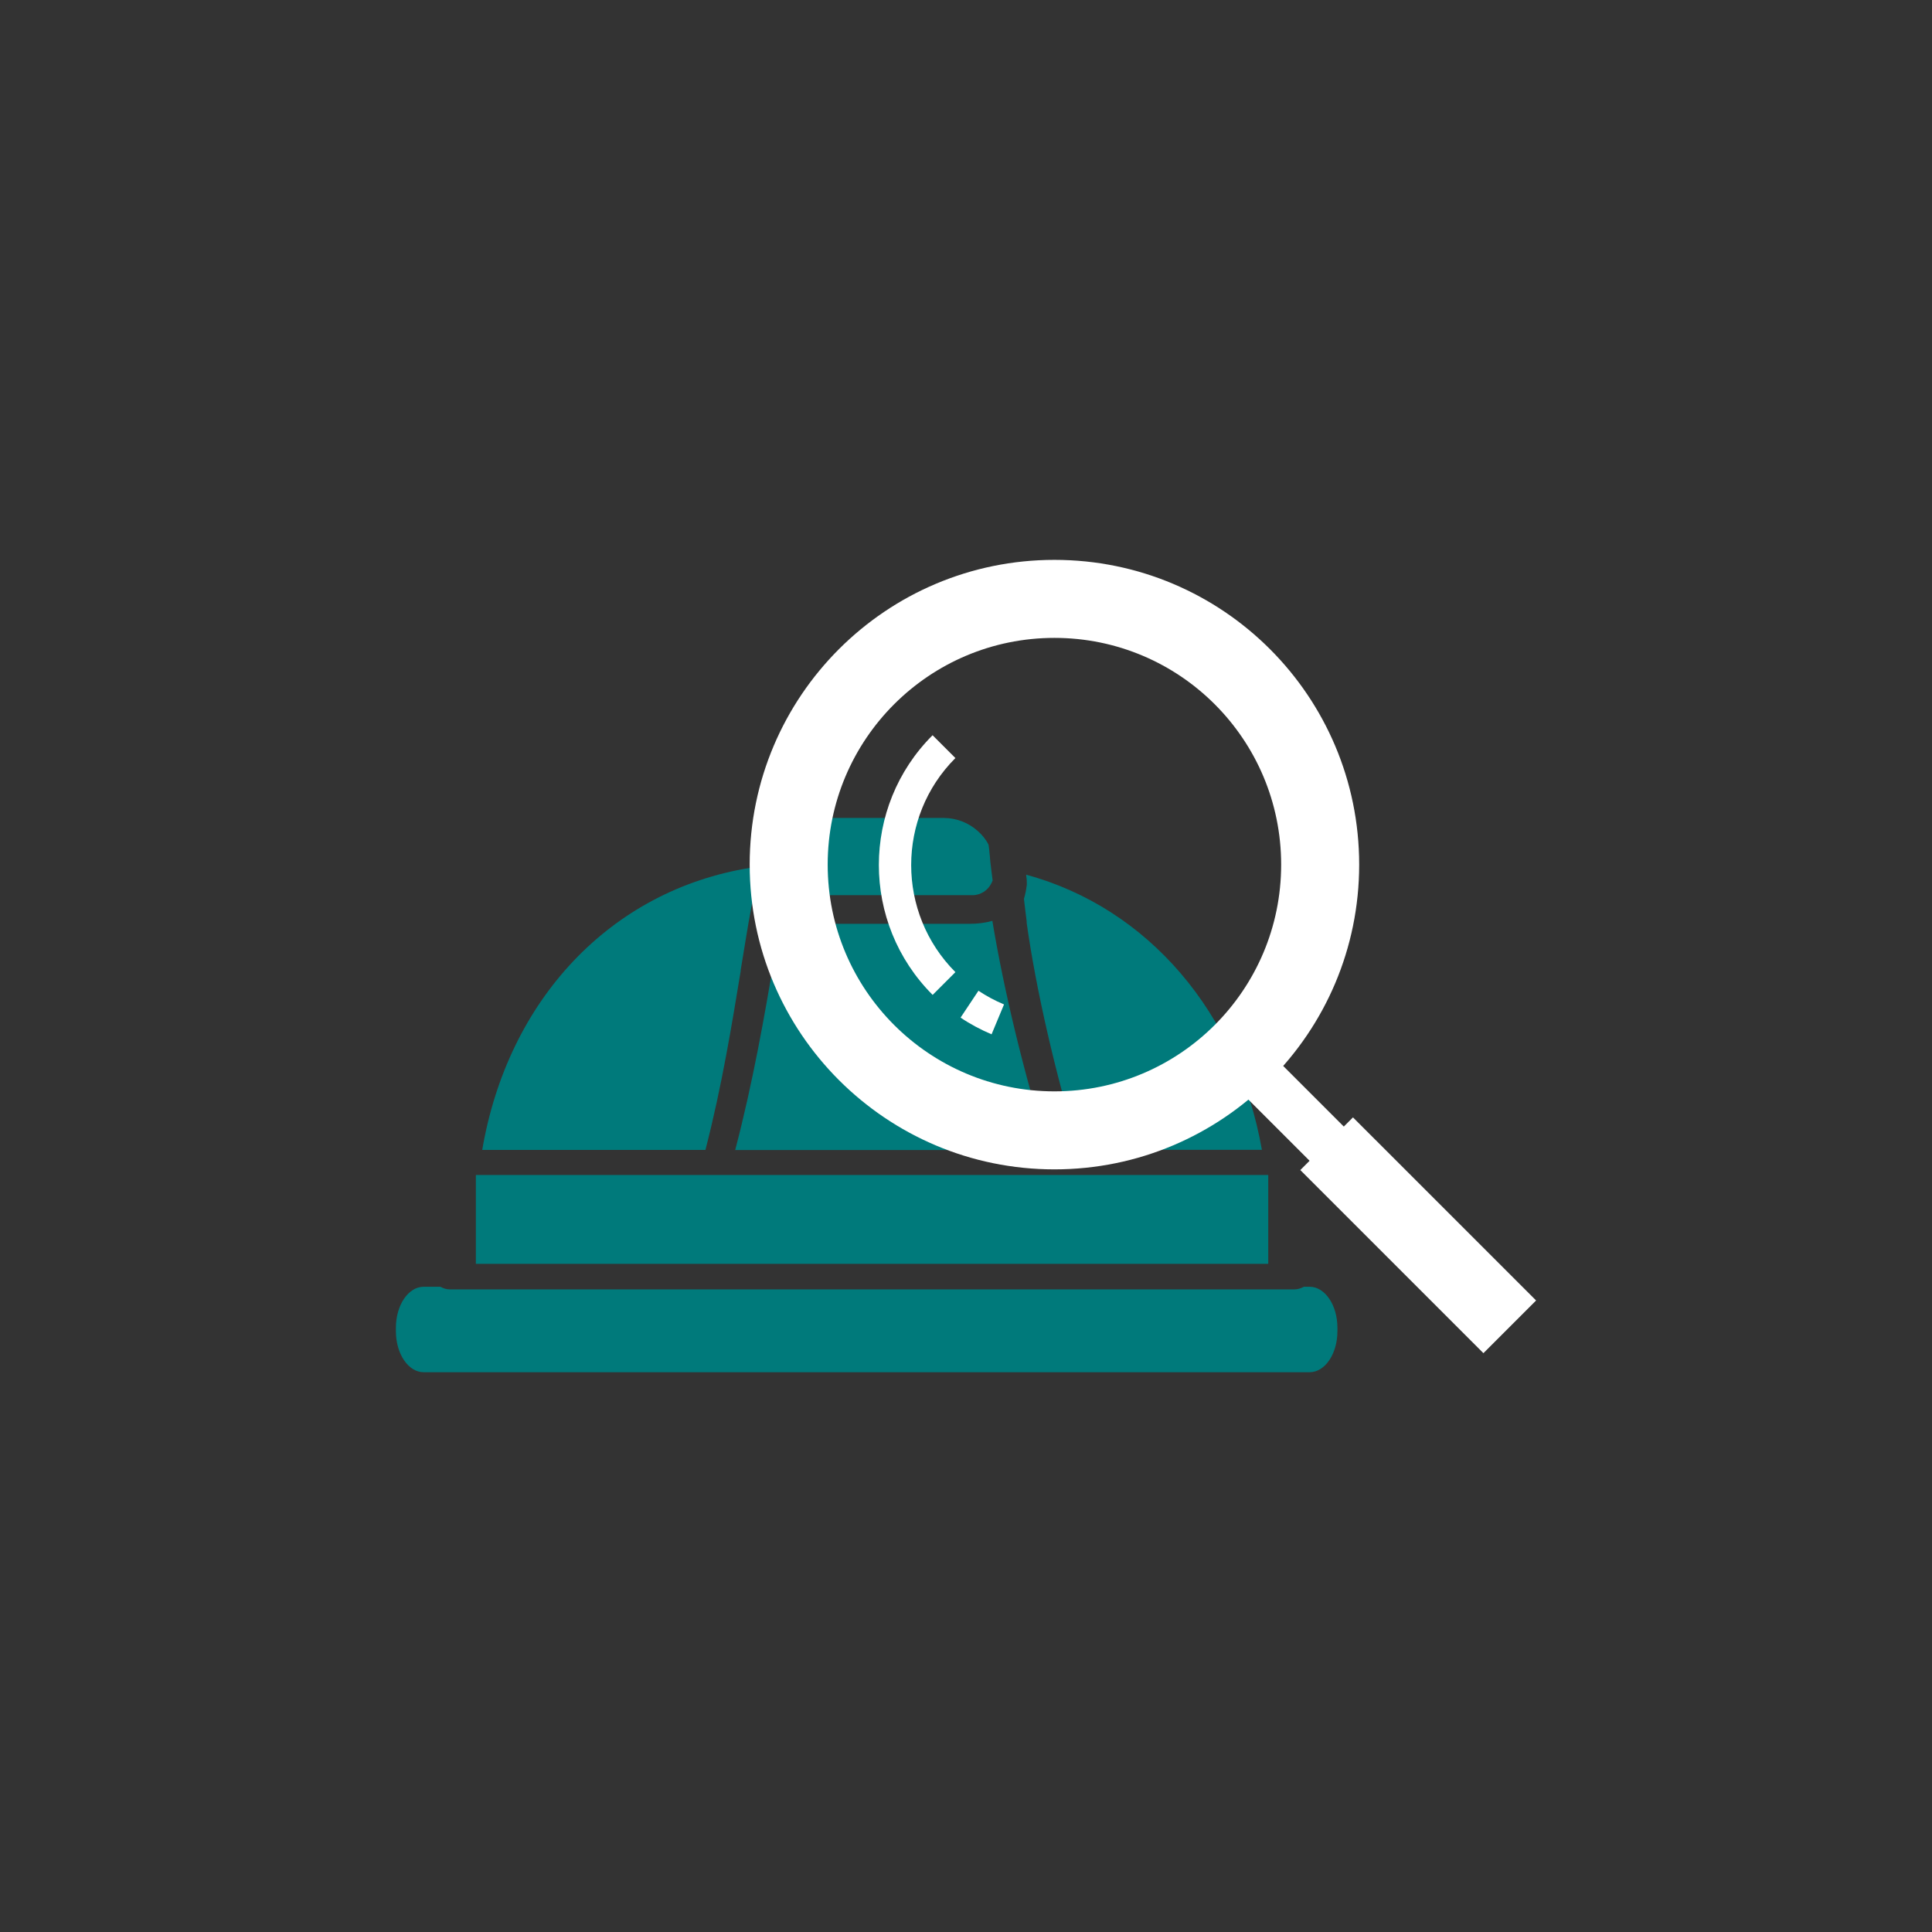
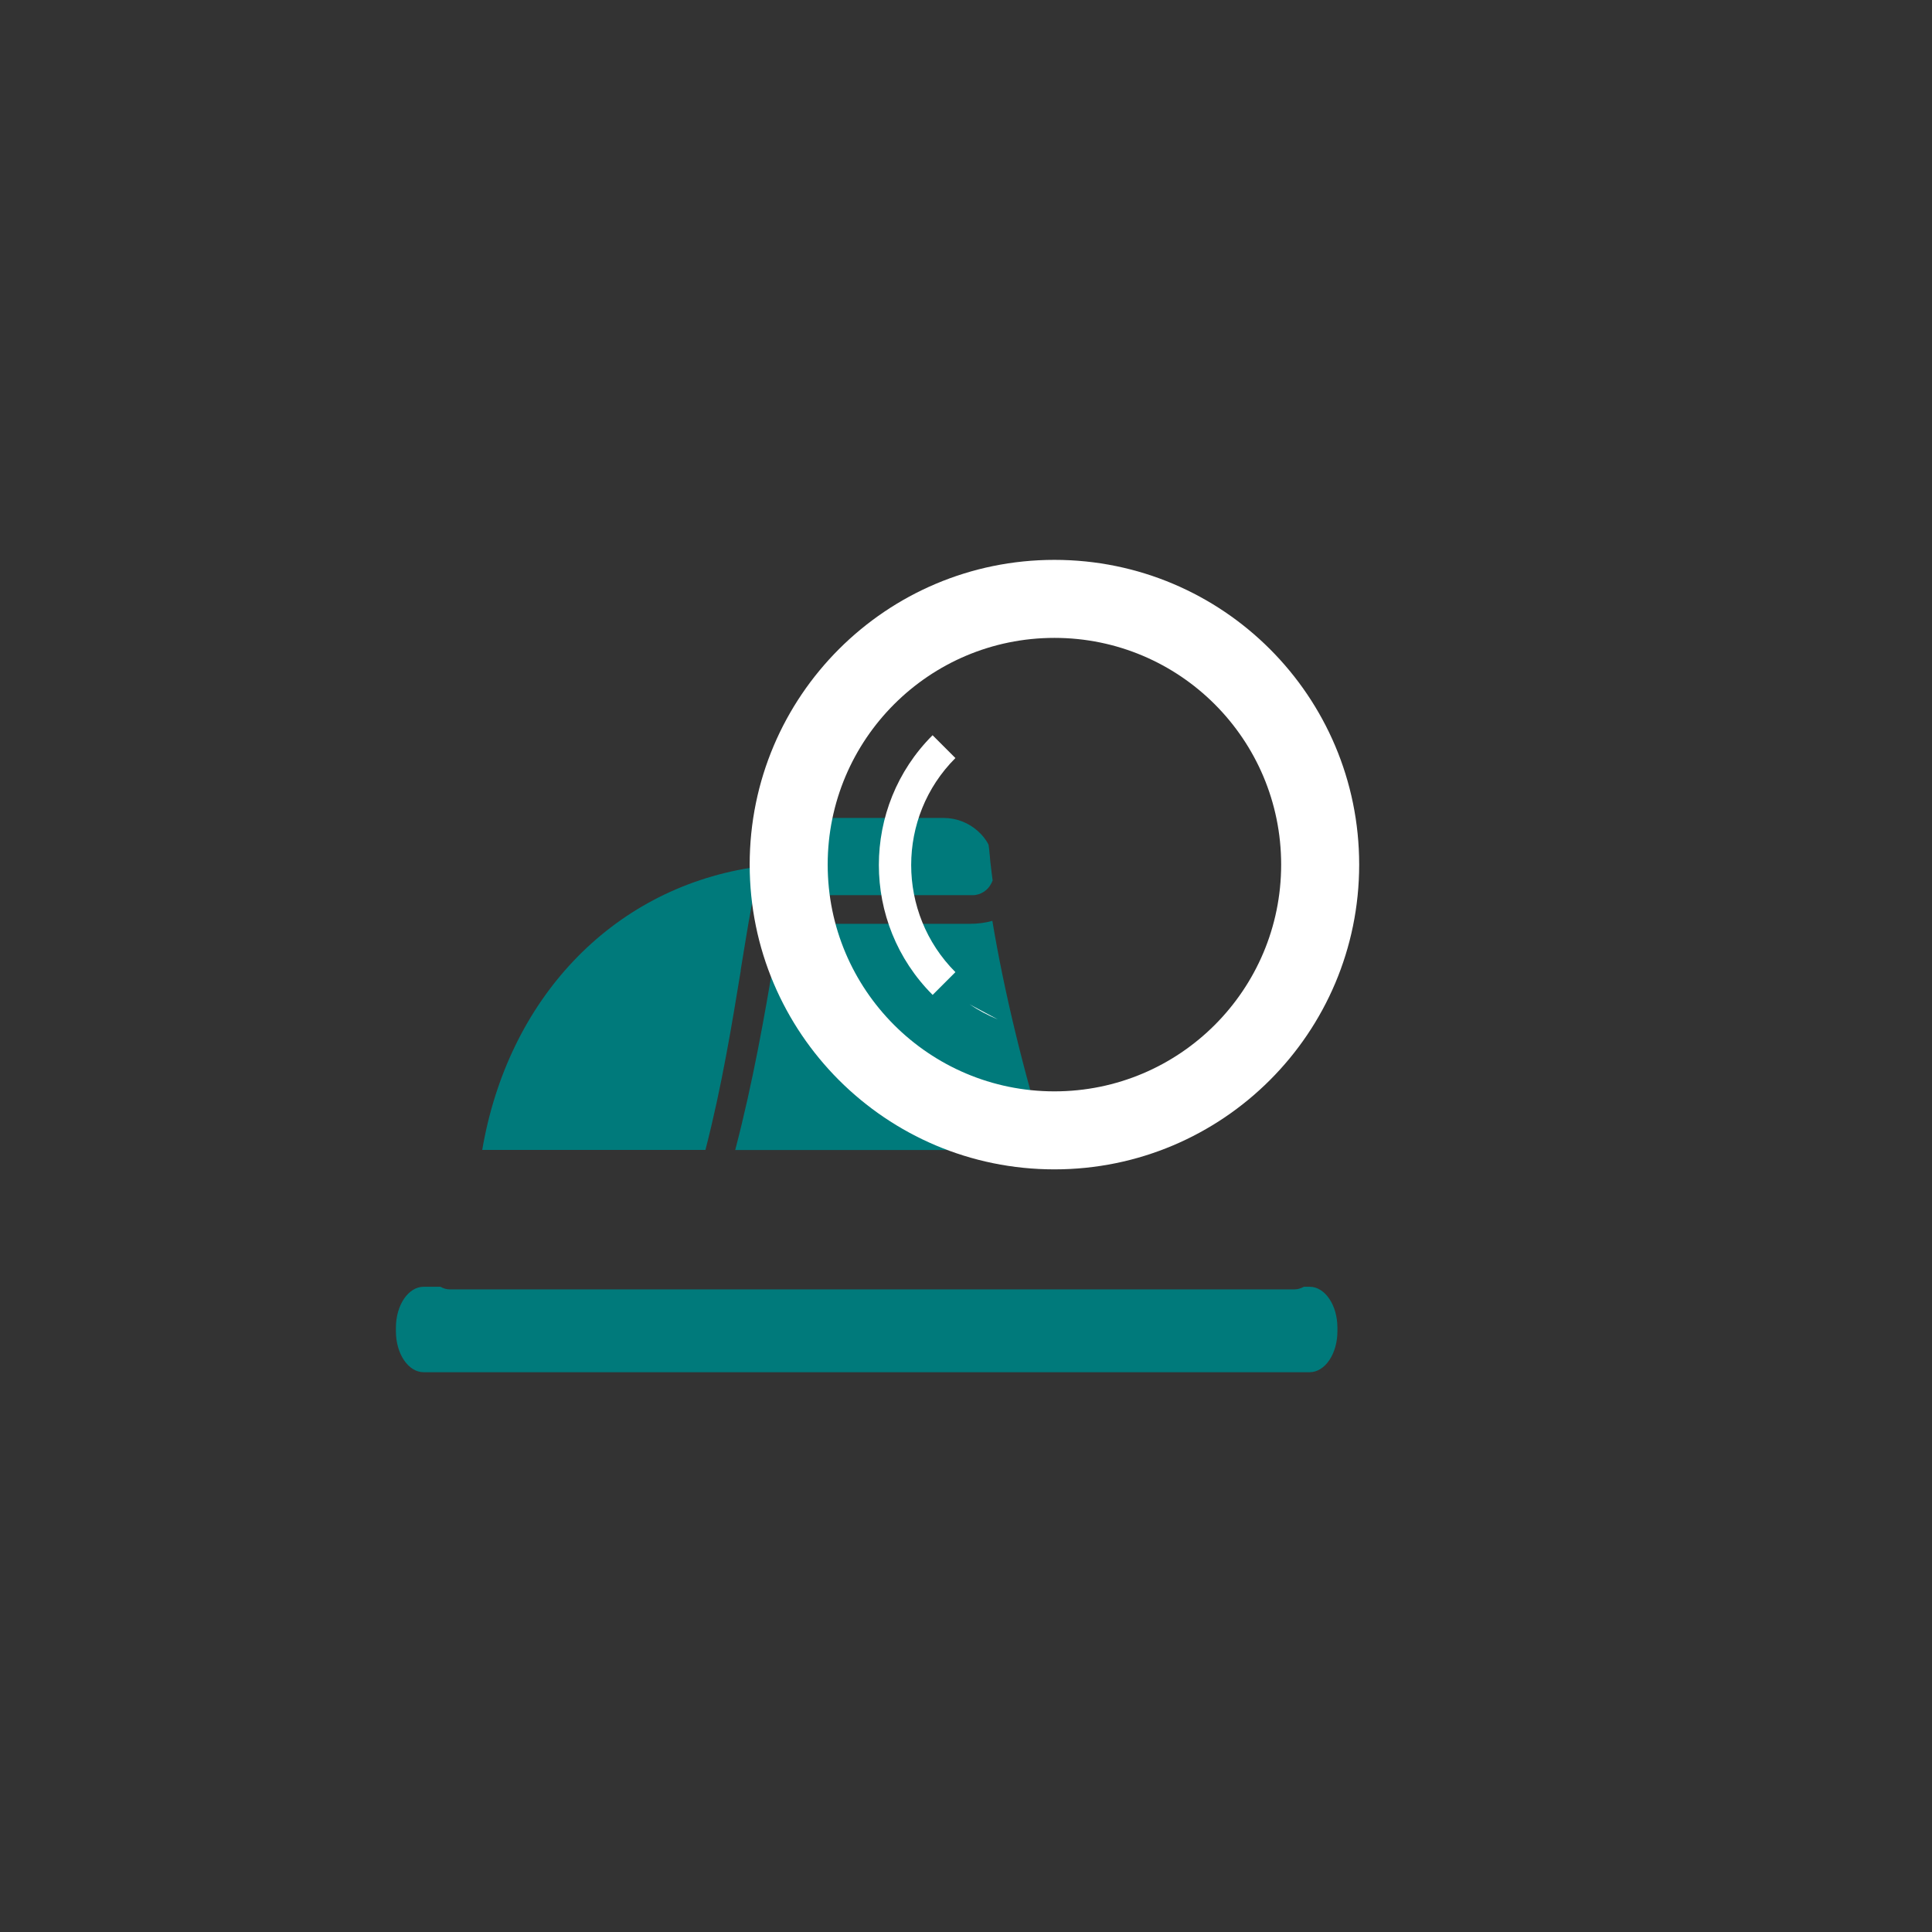
<svg xmlns="http://www.w3.org/2000/svg" width="183" height="183" viewBox="0 0 183 183" fill="none">
  <rect x="0" y="0" width="183" height="183" fill="#333333" stroke="none" />
  <path d="M70.155 91.908C70.501 89.857 70.798 87.904 71.131 86.125C71.206 85.729 71.267 85.334 71.354 84.963C71.193 84.382 71.094 83.802 71.094 83.184V82.43C71.094 82.344 71.094 82.269 71.107 82.195C57.823 84.321 48.098 94.713 45.676 108.924H66.819C68.376 102.893 69.34 96.95 70.168 91.92L70.155 91.908Z" fill="#007A7B" />
-   <path d="M97.248 83.877C97.198 84.31 97.112 84.73 96.988 85.138C97.075 85.842 97.149 86.546 97.248 87.288V87.424C98.138 93.751 99.942 101.573 102.166 108.913H119.528C117.242 95.95 108.752 85.99 97.198 82.852C97.211 83 97.223 83.136 97.248 83.284C97.248 83.383 97.26 83.482 97.26 83.568V83.865H97.235L97.248 83.877Z" fill="#007A7B" />
  <path d="M124.049 121.883H123.505C123.233 122.031 122.924 122.13 122.628 122.13H42.591C42.27 122.13 41.986 122.031 41.714 121.883H40.132C38.674 121.883 37.5 123.625 37.5 125.763V126.097C37.5 128.234 38.674 129.977 40.132 129.977H124.049C125.507 129.977 126.681 128.234 126.681 126.097V125.763C126.681 123.625 125.507 121.883 124.049 121.883Z" fill="#007A7B" />
  <path d="M94.007 87.219C93.327 87.417 92.598 87.504 91.844 87.504H76.435C75.582 87.504 74.767 87.368 73.976 87.133C73.766 88.319 73.556 89.542 73.333 90.828C72.419 96.191 71.332 102.468 69.639 108.931H99.246C96.948 101.504 95.082 93.781 93.994 87.207H94.007V87.219Z" fill="#007A7B" />
-   <path d="M63.832 119.712H120.131V111.297H45.074V119.712H63.832Z" fill="#007A7B" />
  <path d="M76.29 84.792H92.119C92.898 84.792 93.577 84.322 93.886 83.692C93.936 83.593 93.997 83.495 94.022 83.396C93.936 82.778 93.874 82.172 93.8 81.591C93.8 81.493 93.787 81.418 93.775 81.32C93.775 81.27 93.775 81.221 93.763 81.171C93.763 81.073 93.75 80.998 93.738 80.912C93.713 80.628 93.688 80.319 93.639 80.034C93.639 80.022 93.627 80.01 93.627 79.997C93.379 79.503 93.034 79.083 92.613 78.712C91.761 77.946 90.612 77.477 89.388 77.477H78.996C77.834 77.477 76.71 77.897 75.87 78.613C75.449 78.972 75.079 79.404 74.819 79.898C74.794 79.948 74.77 80.01 74.733 80.047L74.683 80.306C74.659 80.479 74.609 80.677 74.584 80.85C74.584 80.875 74.584 80.936 74.572 80.974C74.56 81.073 74.535 81.184 74.523 81.27C74.523 81.307 74.523 81.357 74.51 81.394C74.461 81.727 74.387 82.024 74.35 82.37V83C74.35 83.235 74.399 83.457 74.486 83.655C74.77 84.322 75.474 84.792 76.302 84.792H76.29Z" fill="#007A7B" />
-   <path d="M119.984 99.407L116.742 102.648L127.105 113.011L130.347 109.77L119.984 99.407Z" fill="white" />
-   <path d="M128.155 105.839L123.166 110.828L140.51 128.173L145.5 123.183L128.155 105.839Z" fill="white" />
  <path d="M99.876 53.031C83.935 53.031 71.01 65.957 71.01 81.897C71.01 97.838 83.935 110.763 99.876 110.763C115.816 110.763 128.742 97.838 128.742 81.897C128.742 65.957 115.829 53.031 99.876 53.031ZM99.876 103.374C88.013 103.374 78.399 93.76 78.399 81.897C78.399 70.035 88.013 60.421 99.876 60.421C111.739 60.421 121.352 70.035 121.352 81.897C121.352 93.76 111.739 103.374 99.876 103.374Z" fill="white" />
  <path d="M91.826 95.125C92.679 95.693 93.581 96.175 94.508 96.558Z" fill="white" />
-   <path d="M93.927 97.971C92.902 97.538 91.901 97.007 90.986 96.389L92.679 93.844C93.433 94.35 94.249 94.783 95.101 95.141L93.927 97.959V97.971Z" fill="white" />
  <path d="M88.334 94.231C81.55 87.447 81.55 76.412 88.334 69.641L90.497 71.803C84.911 77.388 84.911 86.483 90.497 92.081L88.334 94.243V94.231Z" fill="white" />
</svg>